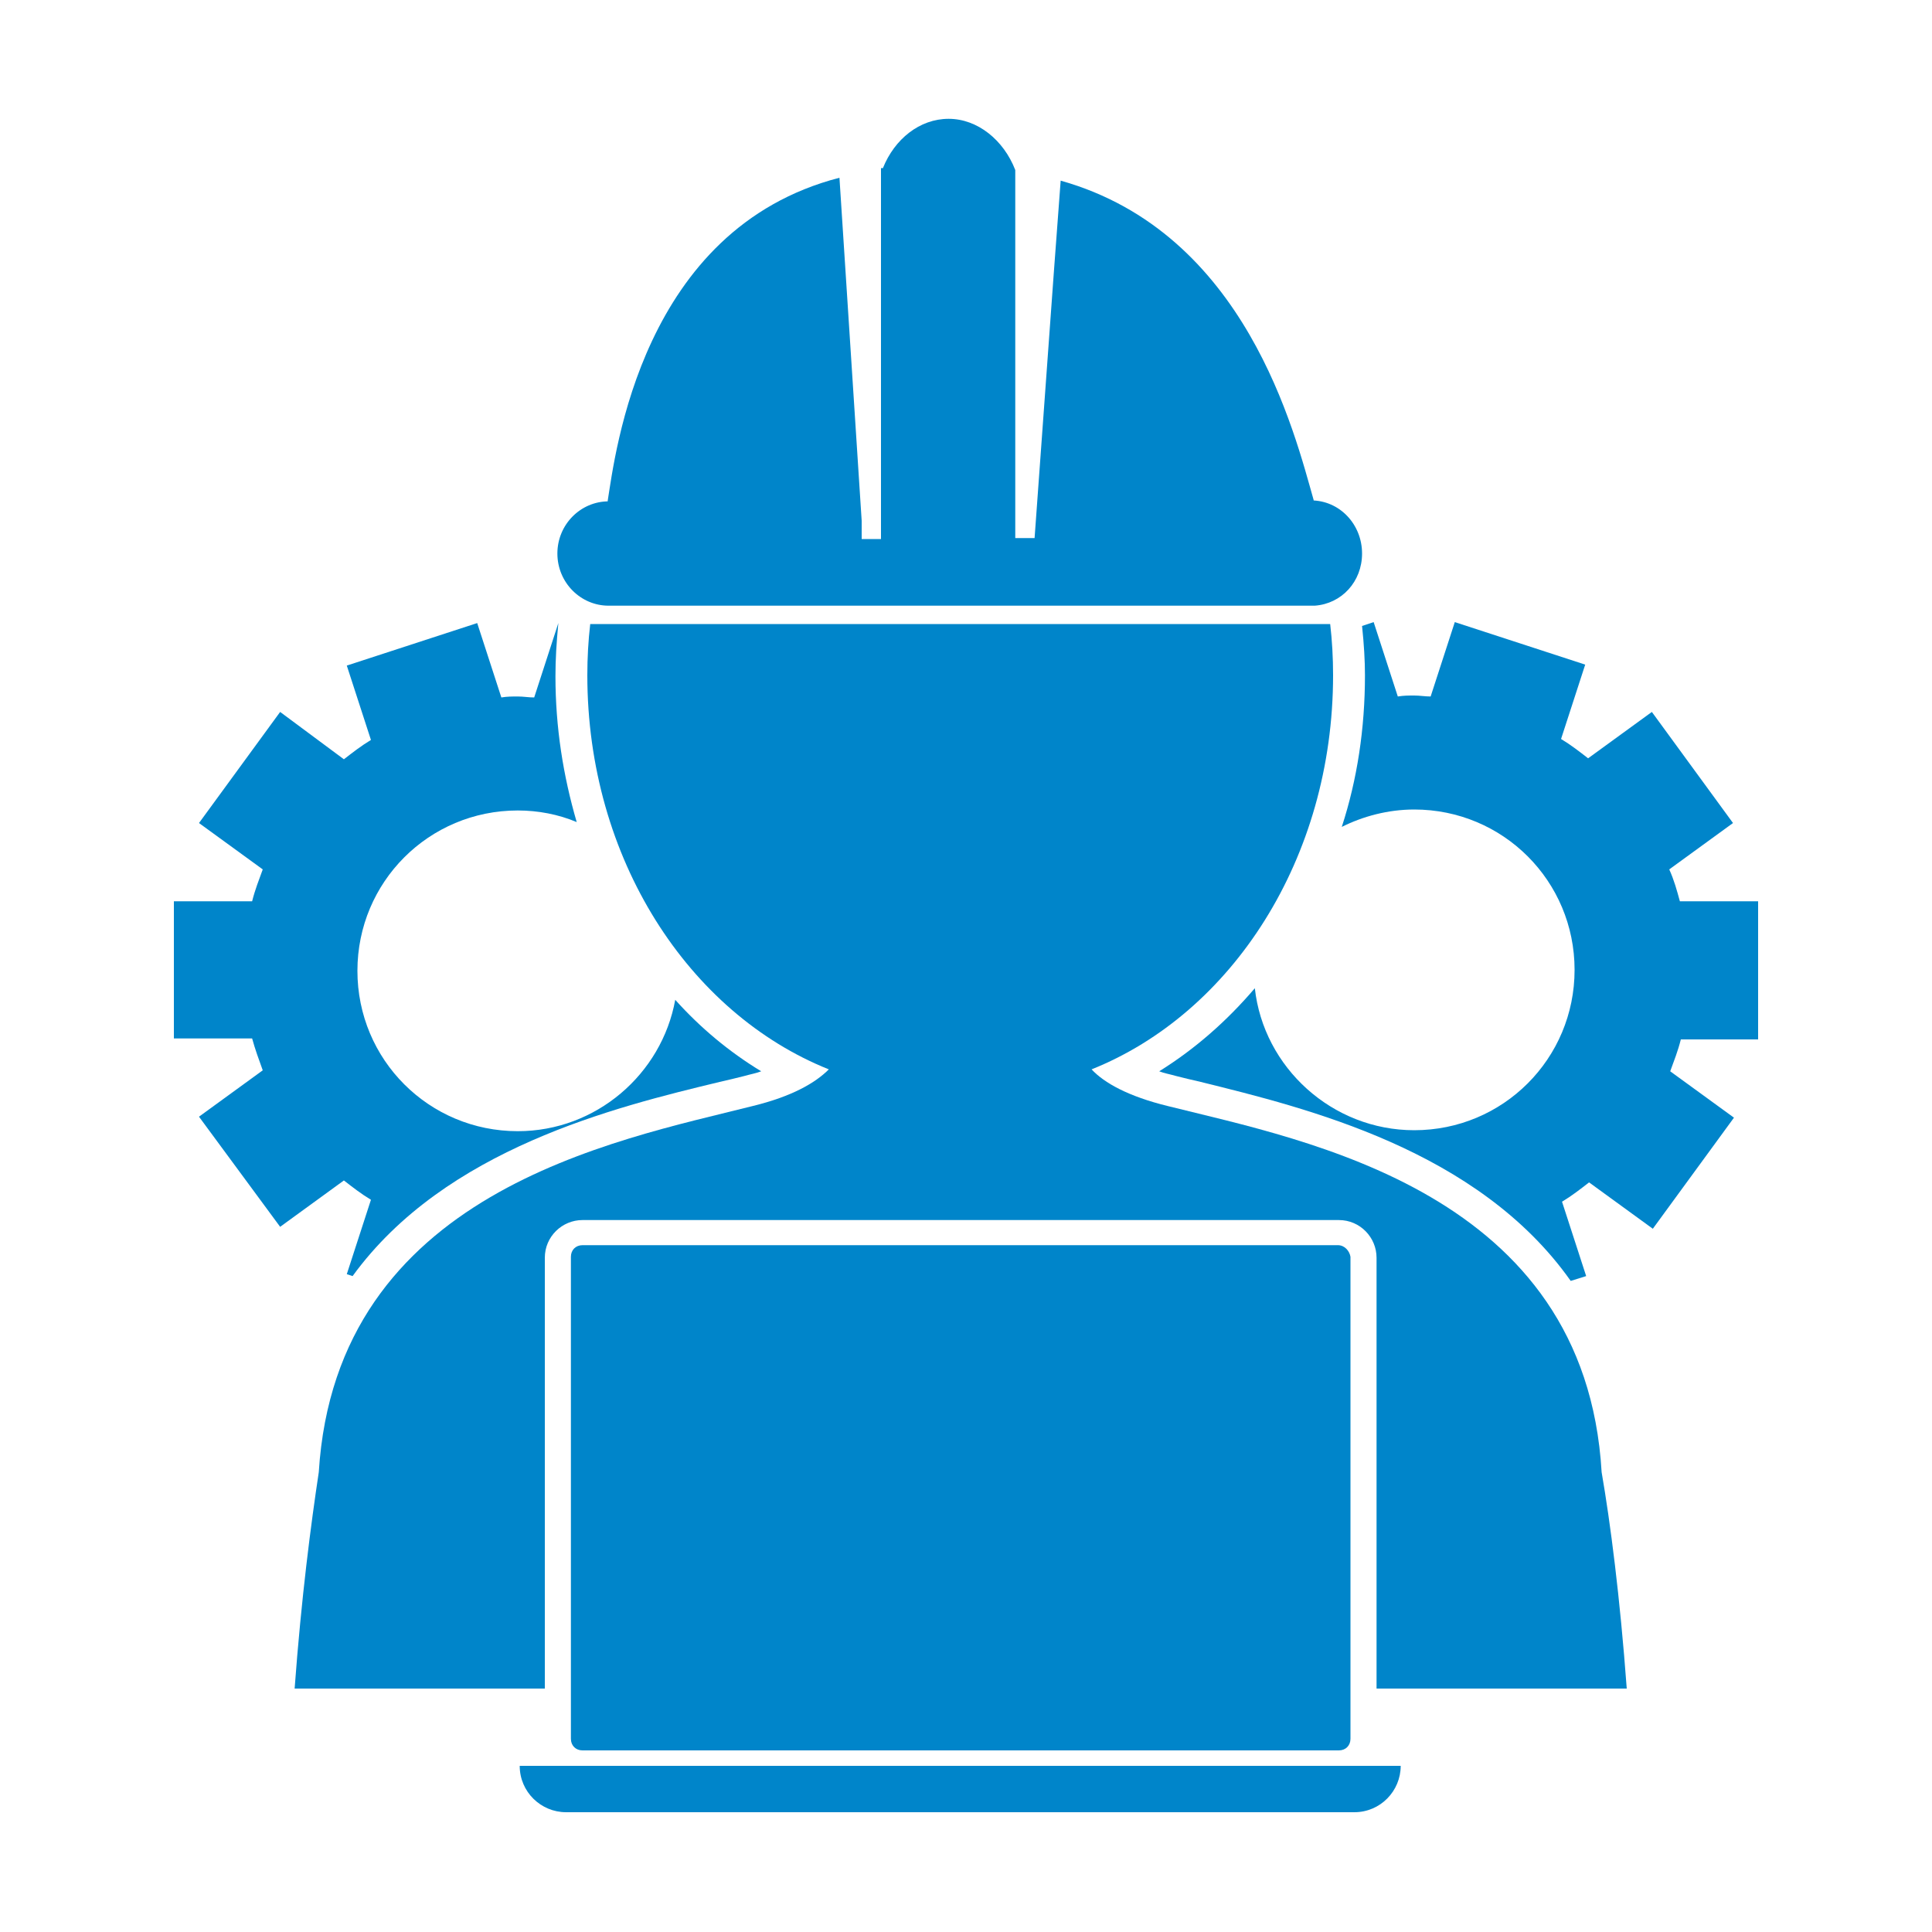
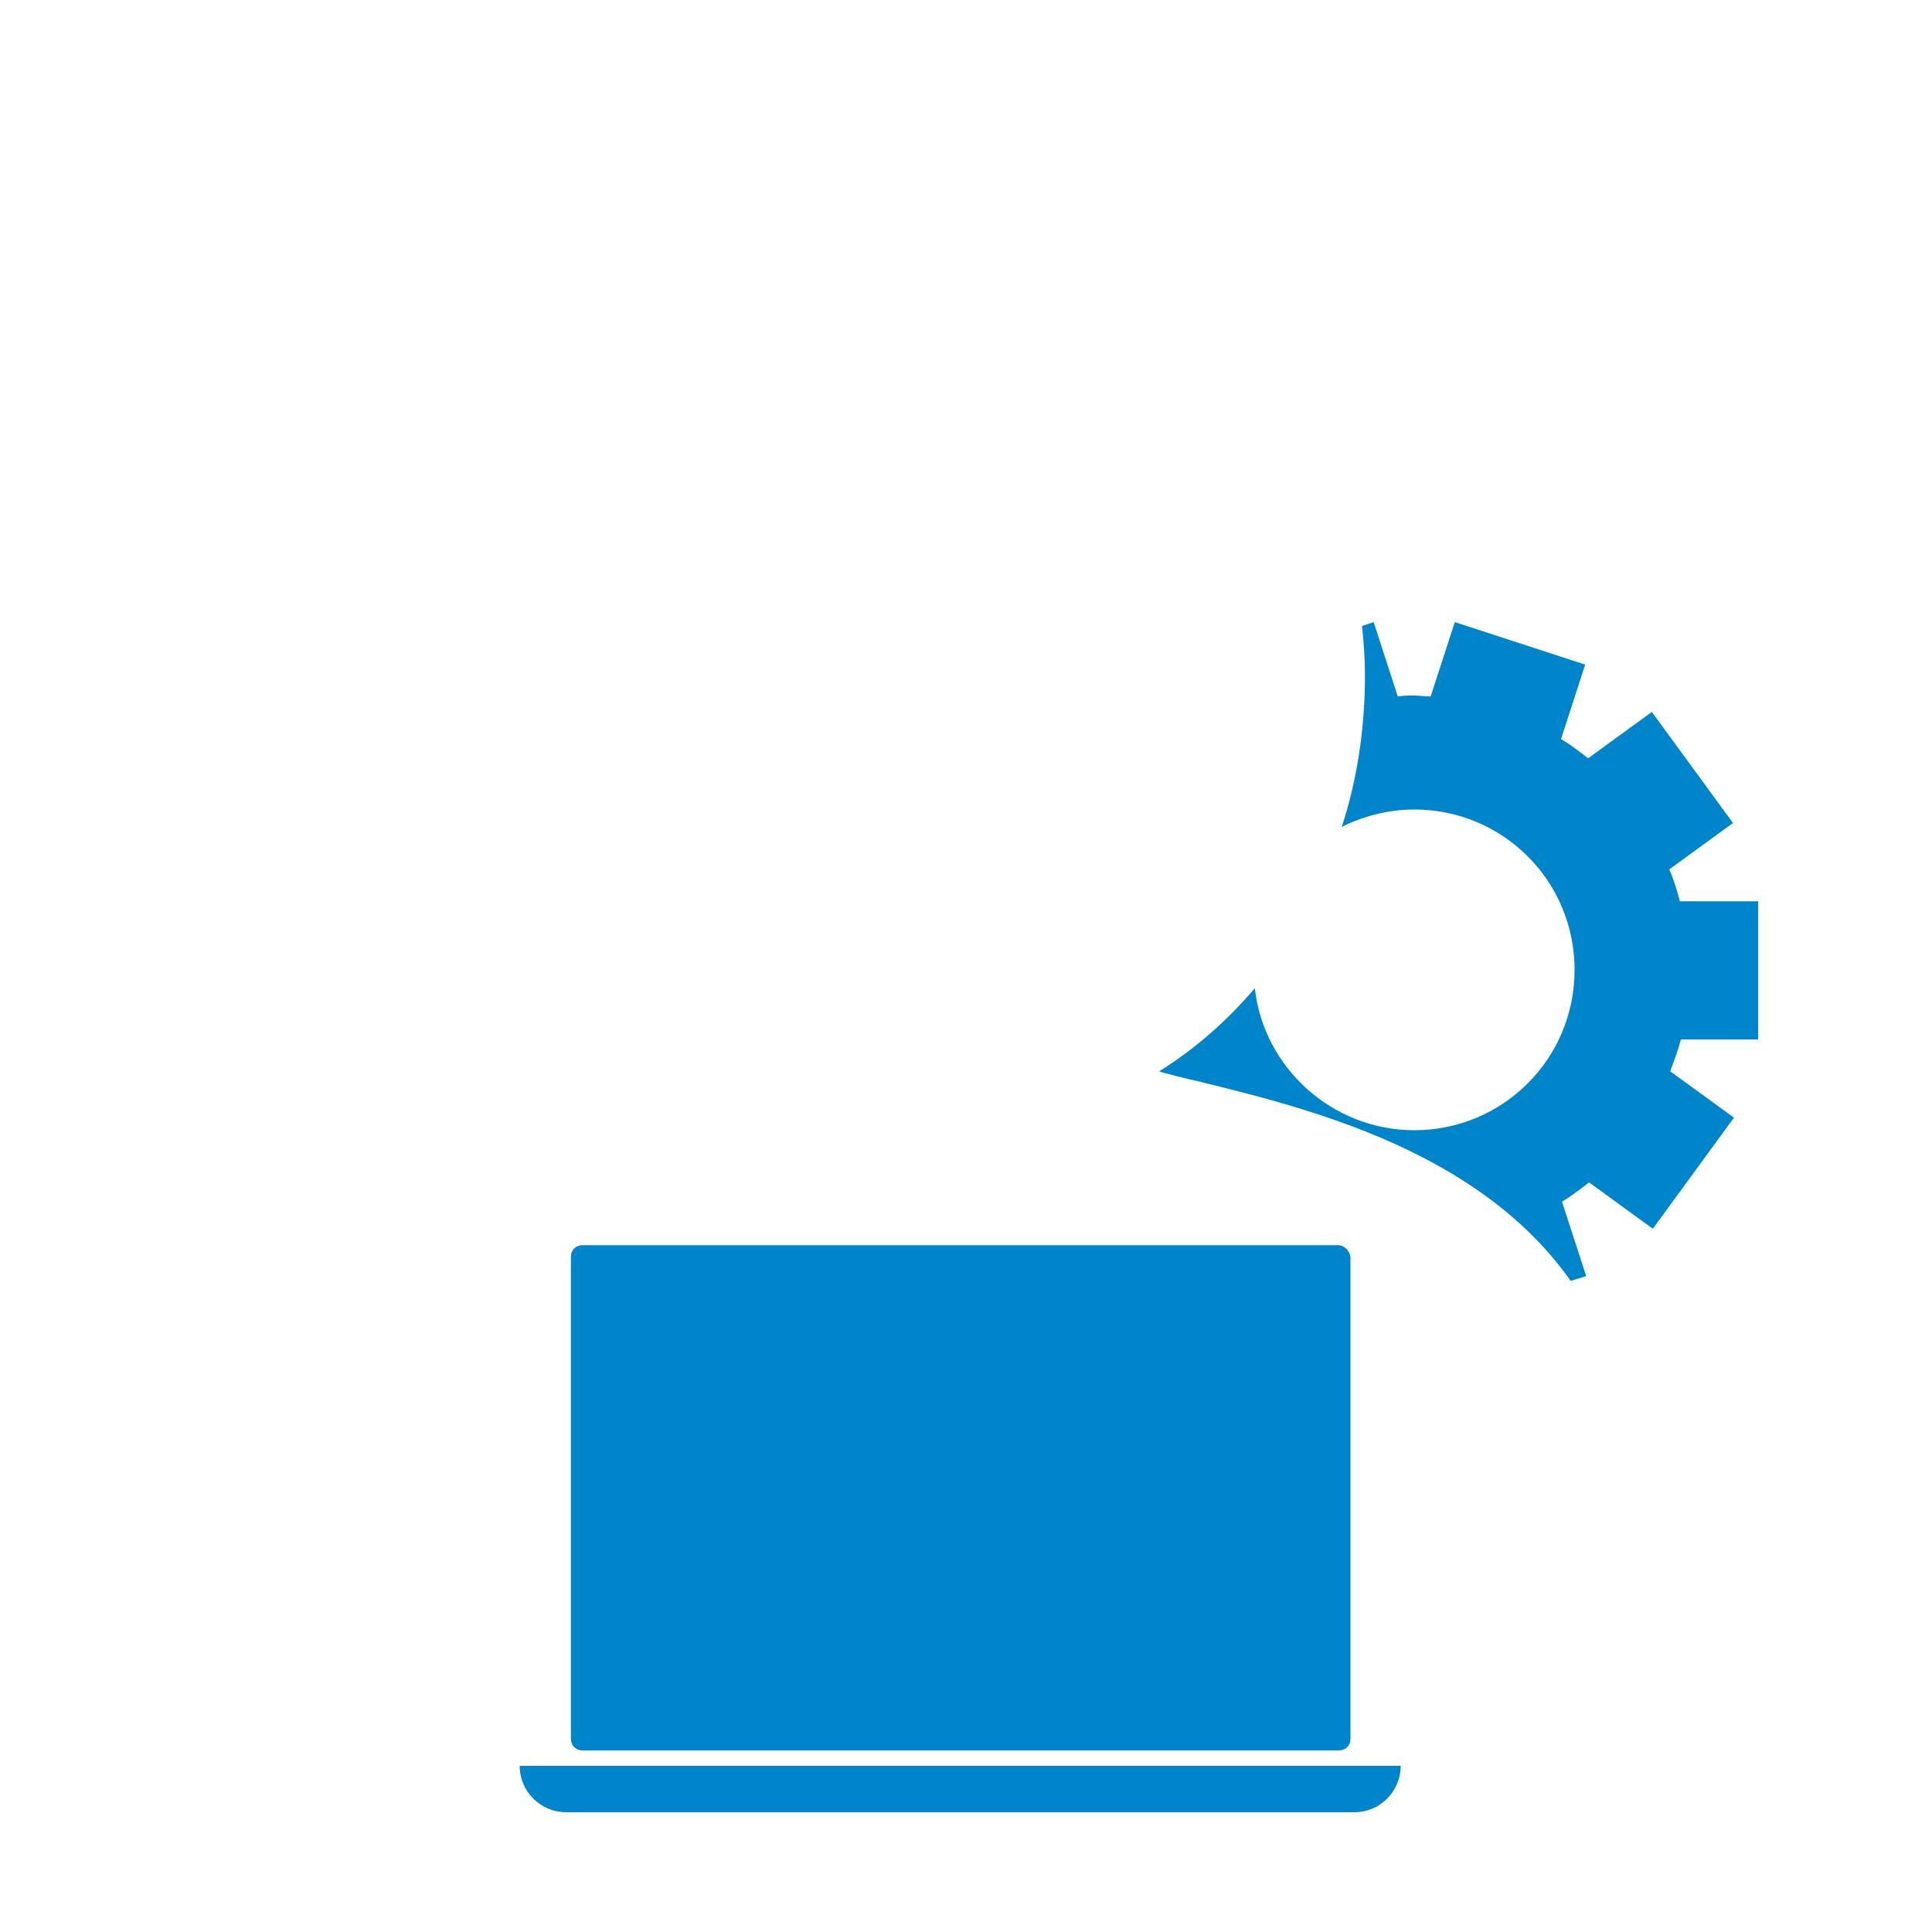
<svg xmlns="http://www.w3.org/2000/svg" version="1.1" id="Layer_1" x="0px" y="0px" viewBox="0 0 200 200" style="enable-background:new 0 0 200 200;" xml:space="preserve">
  <style type="text/css">
	.st0{fill:#0085CA;}
</style>
  <g>
-     <path class="st0" d="M135.7,51.8h0.3c-2-7-7-27.7-26.2-33.1l-0.7,9.4l-2,27.6h-2V27.2v-3v-6.6c0,0,0,0,0,0   c-1.2-3.1-3.9-5.3-6.9-5.3c-3,0-5.6,2.1-6.8,5.1c-0.1,0-0.1,0-0.2,0v6.3V28v27.3v0.5h-2v-1.9l-1.6-24.7l-0.7-10.8   c-20.5,5.3-23.2,28.5-24,33.5h0.1c-2.9,0-5.3,2.4-5.3,5.4c0,3,2.4,5.4,5.3,5.4h0.5h0.2h3.9h63.9h3.2h1c0.1,0,0.2,0,0.4,0   c2.8-0.2,4.9-2.5,4.9-5.4C141,54.3,138.7,51.8,135.7,51.8z" />
    <path class="st0" d="M53.8,182.8c0,2.7,2.2,4.8,4.8,4.8h81.6c2.7,0,4.8-2.2,4.8-4.8H53.8z" />
    <path class="st0" d="M138.5,128.9h-17.6h-5.3H60.3c-0.7,0-1.2,0.5-1.2,1.2V180c0,0.7,0.5,1.2,1.2,1.2h78.3c0.7,0,1.2-0.5,1.2-1.2   v-49.9C139.7,129.5,139.2,128.9,138.5,128.9z" />
    <g>
-       <path class="st0" d="M74.5,112c0.9-0.2,1.7-0.4,2.5-0.6c0.7-0.2,1.3-0.3,1.8-0.5c-3.3-2-6.3-4.5-8.9-7.4    c-1.4,7.7-8.2,13.6-16.3,13.6c-9.2,0-16.6-7.4-16.6-16.6c0-9.2,7.4-16.6,16.6-16.6c2.1,0,4.2,0.4,6.1,1.2    c-1.4-4.8-2.2-9.8-2.2-15.1c0-1.7,0.1-3.4,0.3-5.5l0,0l-2.5,7.7c-0.6,0-1.1-0.1-1.7-0.1c-0.6,0-1.1,0-1.7,0.1l-2.5-7.7l-13.5,4.4    l2.5,7.7c-1,0.6-1.9,1.3-2.8,2L29,73.7l-8.4,11.5l6.6,4.8c-0.4,1.1-0.8,2.1-1.1,3.3H18v14.2h8.1c0.3,1.1,0.7,2.2,1.1,3.3l-6.6,4.8    L29,127l6.6-4.8c0.9,0.7,1.8,1.4,2.8,2l-2.5,7.7l0.6,0.2C46.1,118.9,63.7,114.6,74.5,112z" />
      <path class="st0" d="M182,107.5V93.3h-8.1c-0.3-1.1-0.6-2.2-1.1-3.3l6.6-4.8L171,73.7l-6.6,4.8c-0.9-0.7-1.8-1.4-2.8-2l2.5-7.7    l-13.5-4.4l-2.5,7.7c-0.6,0-1.1-0.1-1.7-0.1c-0.6,0-1.1,0-1.7,0.1l-2.5-7.7l-1.2,0.4c0.2,1.9,0.3,3.6,0.3,5.1    c0,5.5-0.8,10.8-2.4,15.7c2.2-1.1,4.8-1.8,7.5-1.8c9.2,0,16.6,7.4,16.6,16.6c0,9.2-7.4,16.6-16.6,16.6c-8.5,0-15.6-6.5-16.5-14.7    c-2.9,3.4-6.2,6.3-9.9,8.6c0.5,0.2,1.1,0.3,1.8,0.5c0.8,0.2,1.6,0.4,2.5,0.6c10.9,2.7,28.7,7,38.3,20.6l1.6-0.5l-2.5-7.7    c1-0.6,1.9-1.3,2.8-2l6.6,4.8l8.4-11.5l-6.6-4.8c0.4-1.1,0.8-2.1,1.1-3.3H182z" />
    </g>
    <g>
-       <path class="st0" d="M165.8,152.4c-1.7-29-30.5-34.3-44.9-37.9c-4.1-1-6.6-2.4-7.9-3.8c14.5-5.8,25-21.8,25-40.8    c0-1.8-0.1-3.6-0.3-5.3h-3.6l0,0h-73c-0.2,1.7-0.3,3.5-0.3,5.3c0,19,10.5,35,25,40.8c-1.4,1.4-3.8,2.8-7.9,3.8    c-14.3,3.6-43.1,8.9-44.9,37.9c-0.8,5.3-1.8,12.9-2.5,22.4h25.9v-44.6c0-2.2,1.8-3.9,3.9-3.9h78.3c2.2,0,3.9,1.8,3.9,3.9v44.6    h25.9C167.7,165.3,166.7,157.6,165.8,152.4z" />
-     </g>
+       </g>
  </g>
</svg>